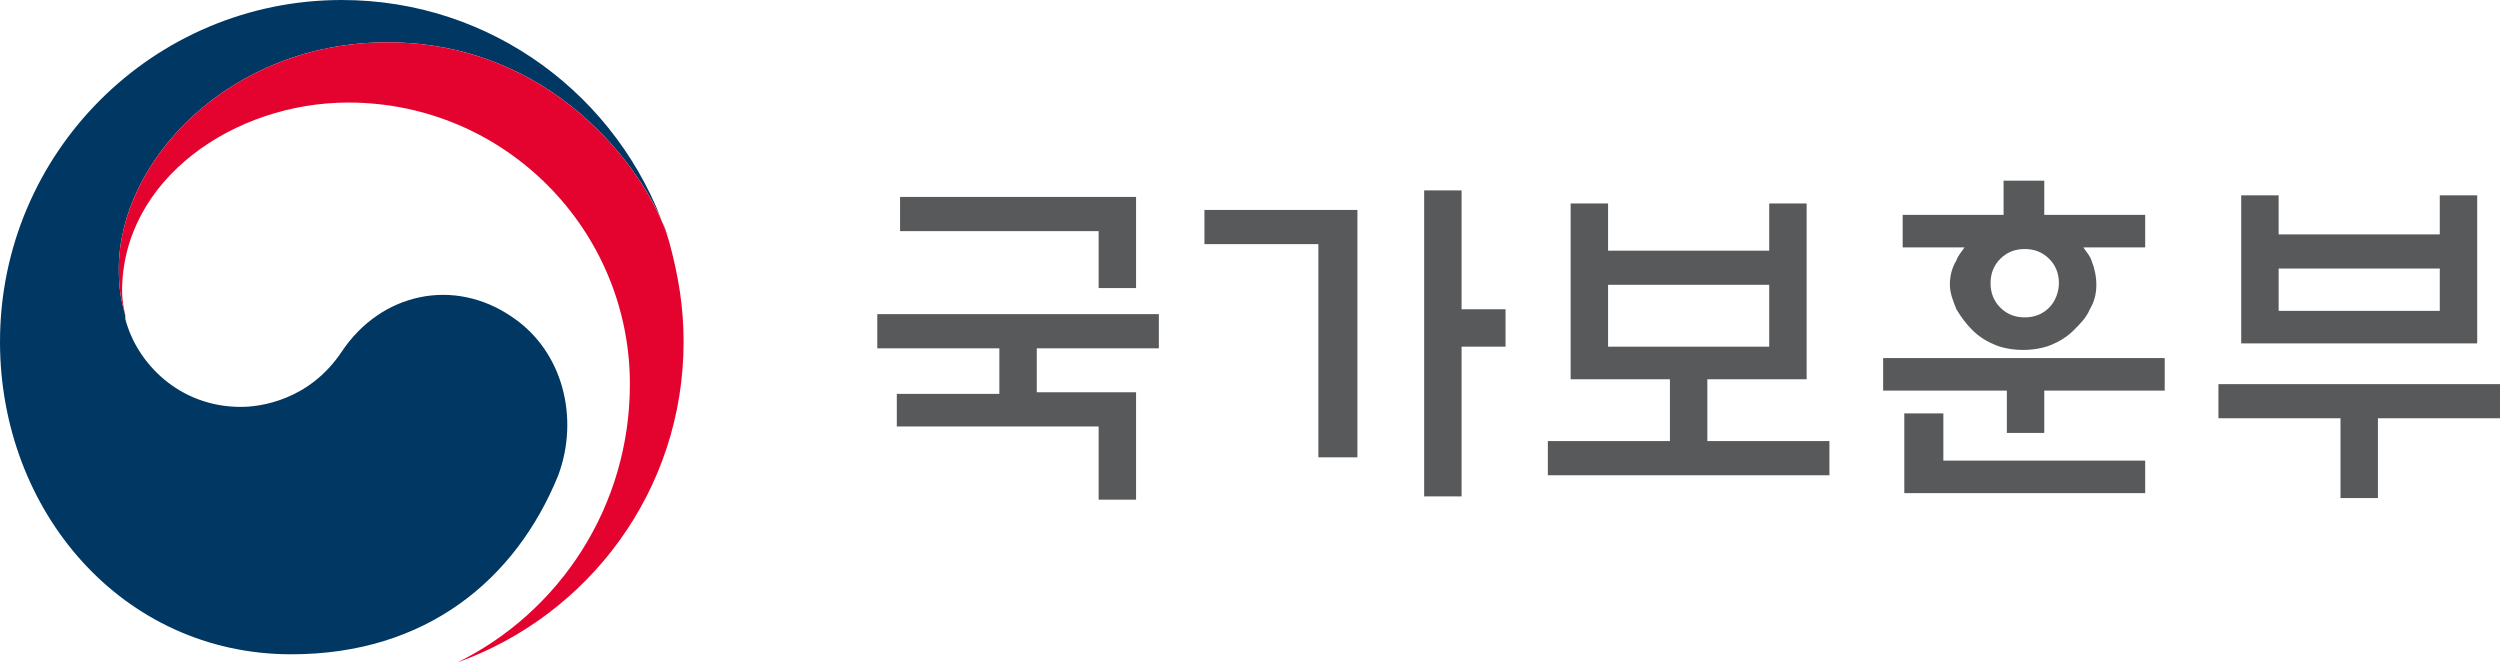
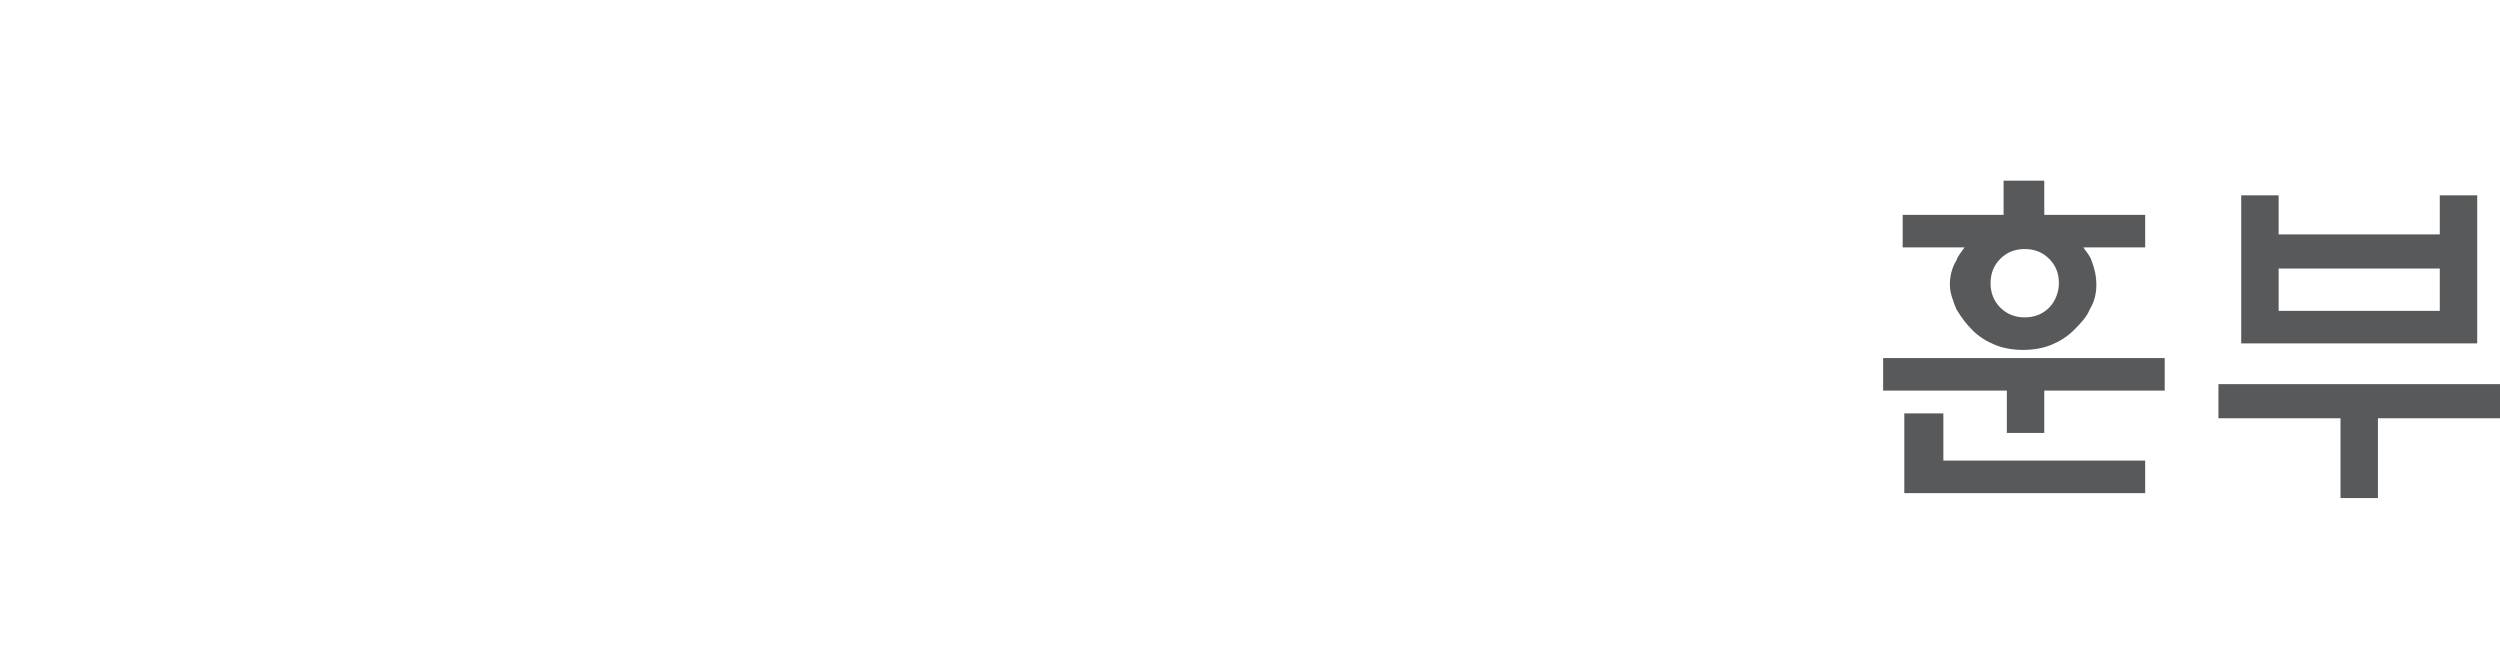
<svg xmlns="http://www.w3.org/2000/svg" version="1.1" id="Layer_1" x="0px" y="0px" viewBox="0 0 153.6 40.8" style="enable-background:new 0 0 153.6 40.8;" xml:space="preserve">
  <style type="text/css">
	.st0{fill:#003863;}
	.st1{fill:#E4032E;}
	.st2{fill:#58595B;}
</style>
  <g>
    <g>
      <g>
        <g>
          <g>
            <g>
              <g>
-                 <path class="st0" d="M31.5,19.5C27.9,17,23.4,18,21,21.6c-2,3-5,3.4-6.2,3.4c-3.8,0-6.4-2.7-7.1-5.4h0c0,0,0,0,0-0.1         c0,0,0-0.1,0-0.1c-0.3-1.1-0.4-1.7-0.4-2.9c0-6.6,6.8-13.9,16.5-13.9c10,0,15.7,7.6,17.2,11.8c0-0.1,0-0.1-0.1-0.2         C38,5.9,30.2,0,21,0C9.4,0,0,9.4,0,21c0,10.4,7.5,19.2,17.9,19.2c8.3,0,13.8-4.6,16.4-11C35.6,25.7,34.6,21.6,31.5,19.5z" />
-               </g>
+                 </g>
              <g>
-                 <path class="st1" d="M41.1,14.8c-1.2-4.1-7-12.2-17.3-12.2c-9.7,0-16.5,7.3-16.5,13.9c0,1.2,0.1,1.8,0.4,2.9         c-0.1-0.5-0.2-1-0.2-1.5c0-6.9,6.9-11.6,13.9-11.6c9.6,0,17.3,7.8,17.3,17.3c0,7.5-4.3,14-10.6,17.1l0,0         C36.2,37.8,42,30.1,42,21C42,18.9,41.7,17,41.1,14.8z" />
-               </g>
+                 </g>
            </g>
          </g>
        </g>
      </g>
    </g>
    <g>
-       <path class="st2" d="M61.4,24.1v-2.7h-7.5v-2.1h17.3v2.1h-7.5v2.7h6.1v6.6h-2.3v-4.5H55.1v-2H61.4z M69.8,12.1v5.6h-2.3v-3.5H55.3    v-2.1H69.8z" />
-       <path class="st2" d="M83.3,28.1H81V15h-7v-2.1h9.4V28.1z M89.8,19h2.7v2.3h-2.7v9.2h-2.3V11.7h2.3V19z" />
-       <path class="st2" d="M108.7,15.4v-2.9h2.3v10.8h-6.1v3.8h7.5v2.1H95.1v-2.1h7.5v-3.8h-6.1V12.5h2.3v2.9H108.7z M108.7,21.3v-3.8    h-9.9v3.8H108.7z" />
      <path class="st2" d="M133,22v2h-7.4v2.6h-2.3V24h-7.6v-2H133z M131.8,13.2v2h-3.8c0.2,0.3,0.4,0.5,0.5,0.8c0.2,0.5,0.3,1,0.3,1.5    c0,0.5-0.1,1-0.4,1.5c-0.2,0.5-0.6,0.9-1,1.3c-0.4,0.4-0.9,0.7-1.4,0.9c-0.5,0.2-1.1,0.3-1.7,0.3s-1.2-0.1-1.7-0.3    c-0.5-0.2-1-0.5-1.4-0.9c-0.4-0.4-0.7-0.8-1-1.3c-0.2-0.5-0.4-1-0.4-1.5c0-0.5,0.1-1,0.4-1.5c0.1-0.3,0.3-0.5,0.5-0.8h-3.8v-2h6.2    v-2.1h2.5v2.1H131.8z M119.4,25.4v2.9h12.4v2h-14.8v-4.9H119.4z M126.5,17.4c0-0.6-0.2-1.1-0.6-1.5c-0.4-0.4-0.9-0.6-1.5-0.6    c-0.6,0-1.1,0.2-1.5,0.6c-0.4,0.4-0.6,0.9-0.6,1.5s0.2,1.1,0.6,1.5c0.4,0.4,0.9,0.6,1.5,0.6c0.6,0,1.1-0.2,1.5-0.6    C126.3,18.5,126.5,17.9,126.5,17.4z" />
      <path class="st2" d="M136.3,23.6h17.3v2.1h-7.5v4.9h-2.3v-4.9h-7.5V23.6z M140,14.4h9.9v-2.4h2.3v9.1h-14.5v-9.1h2.3V14.4z     M149.9,16.5H140v2.6h9.9V16.5z" />
    </g>
  </g>
</svg>